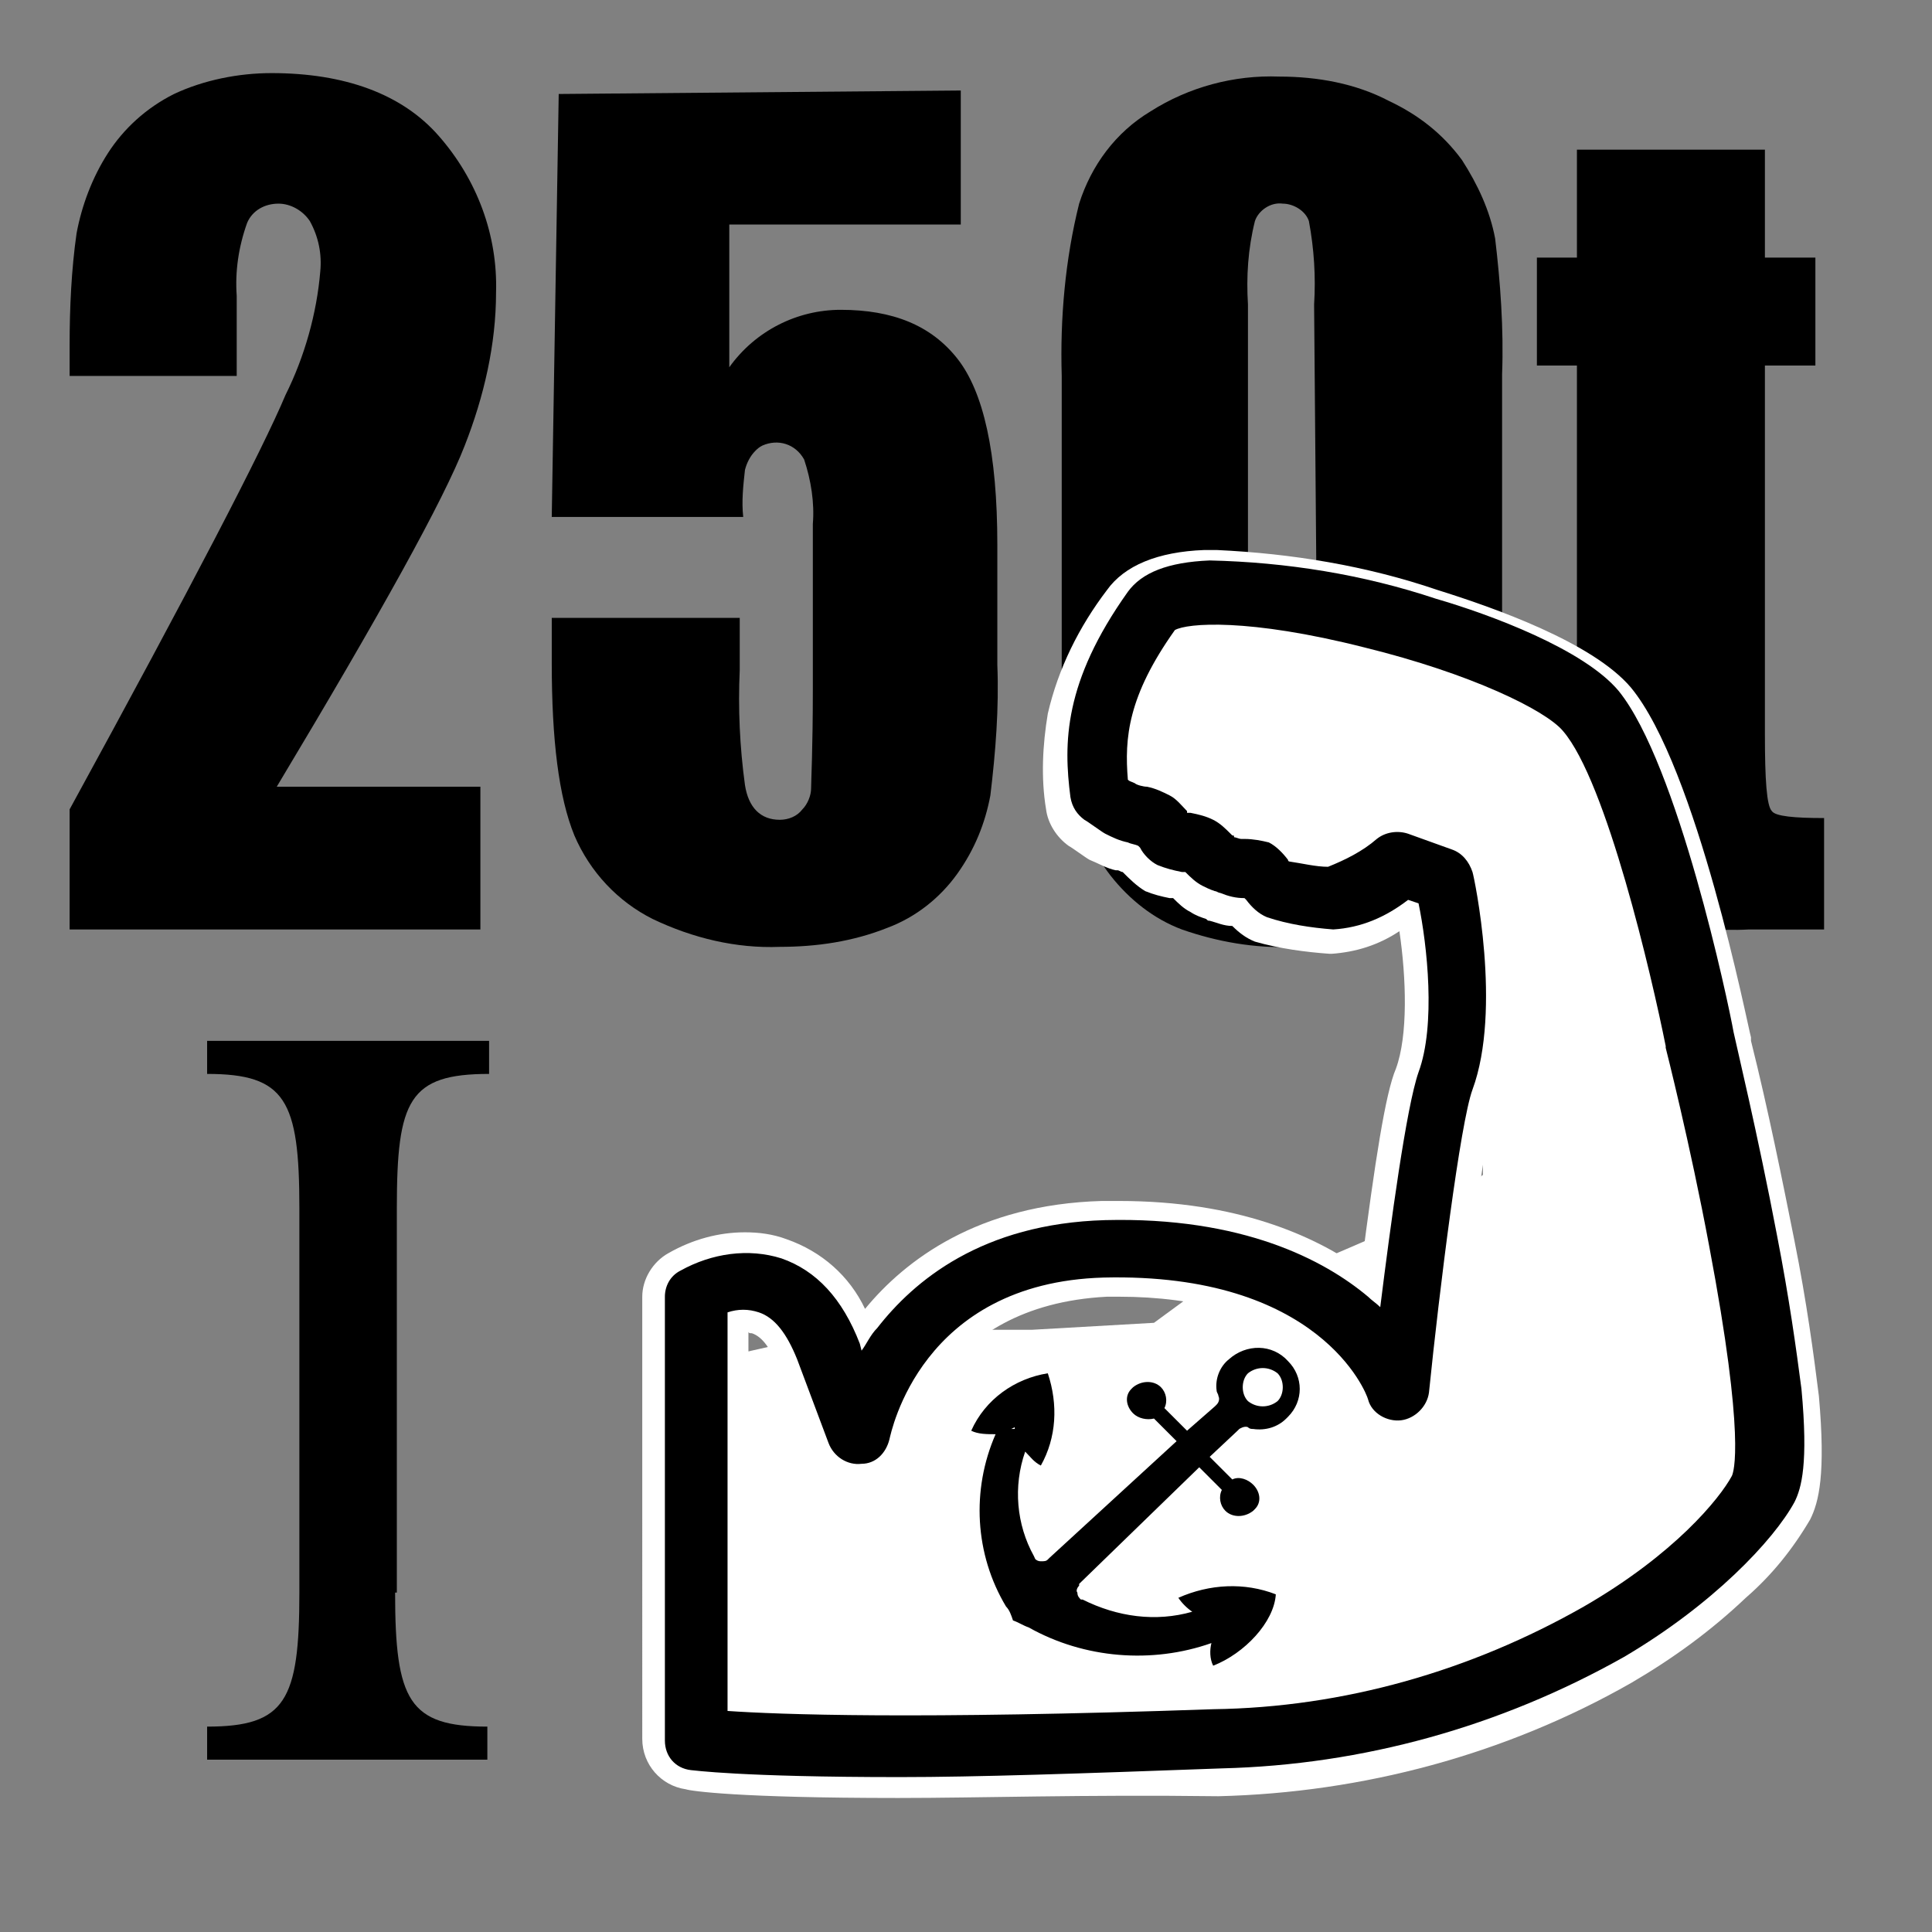
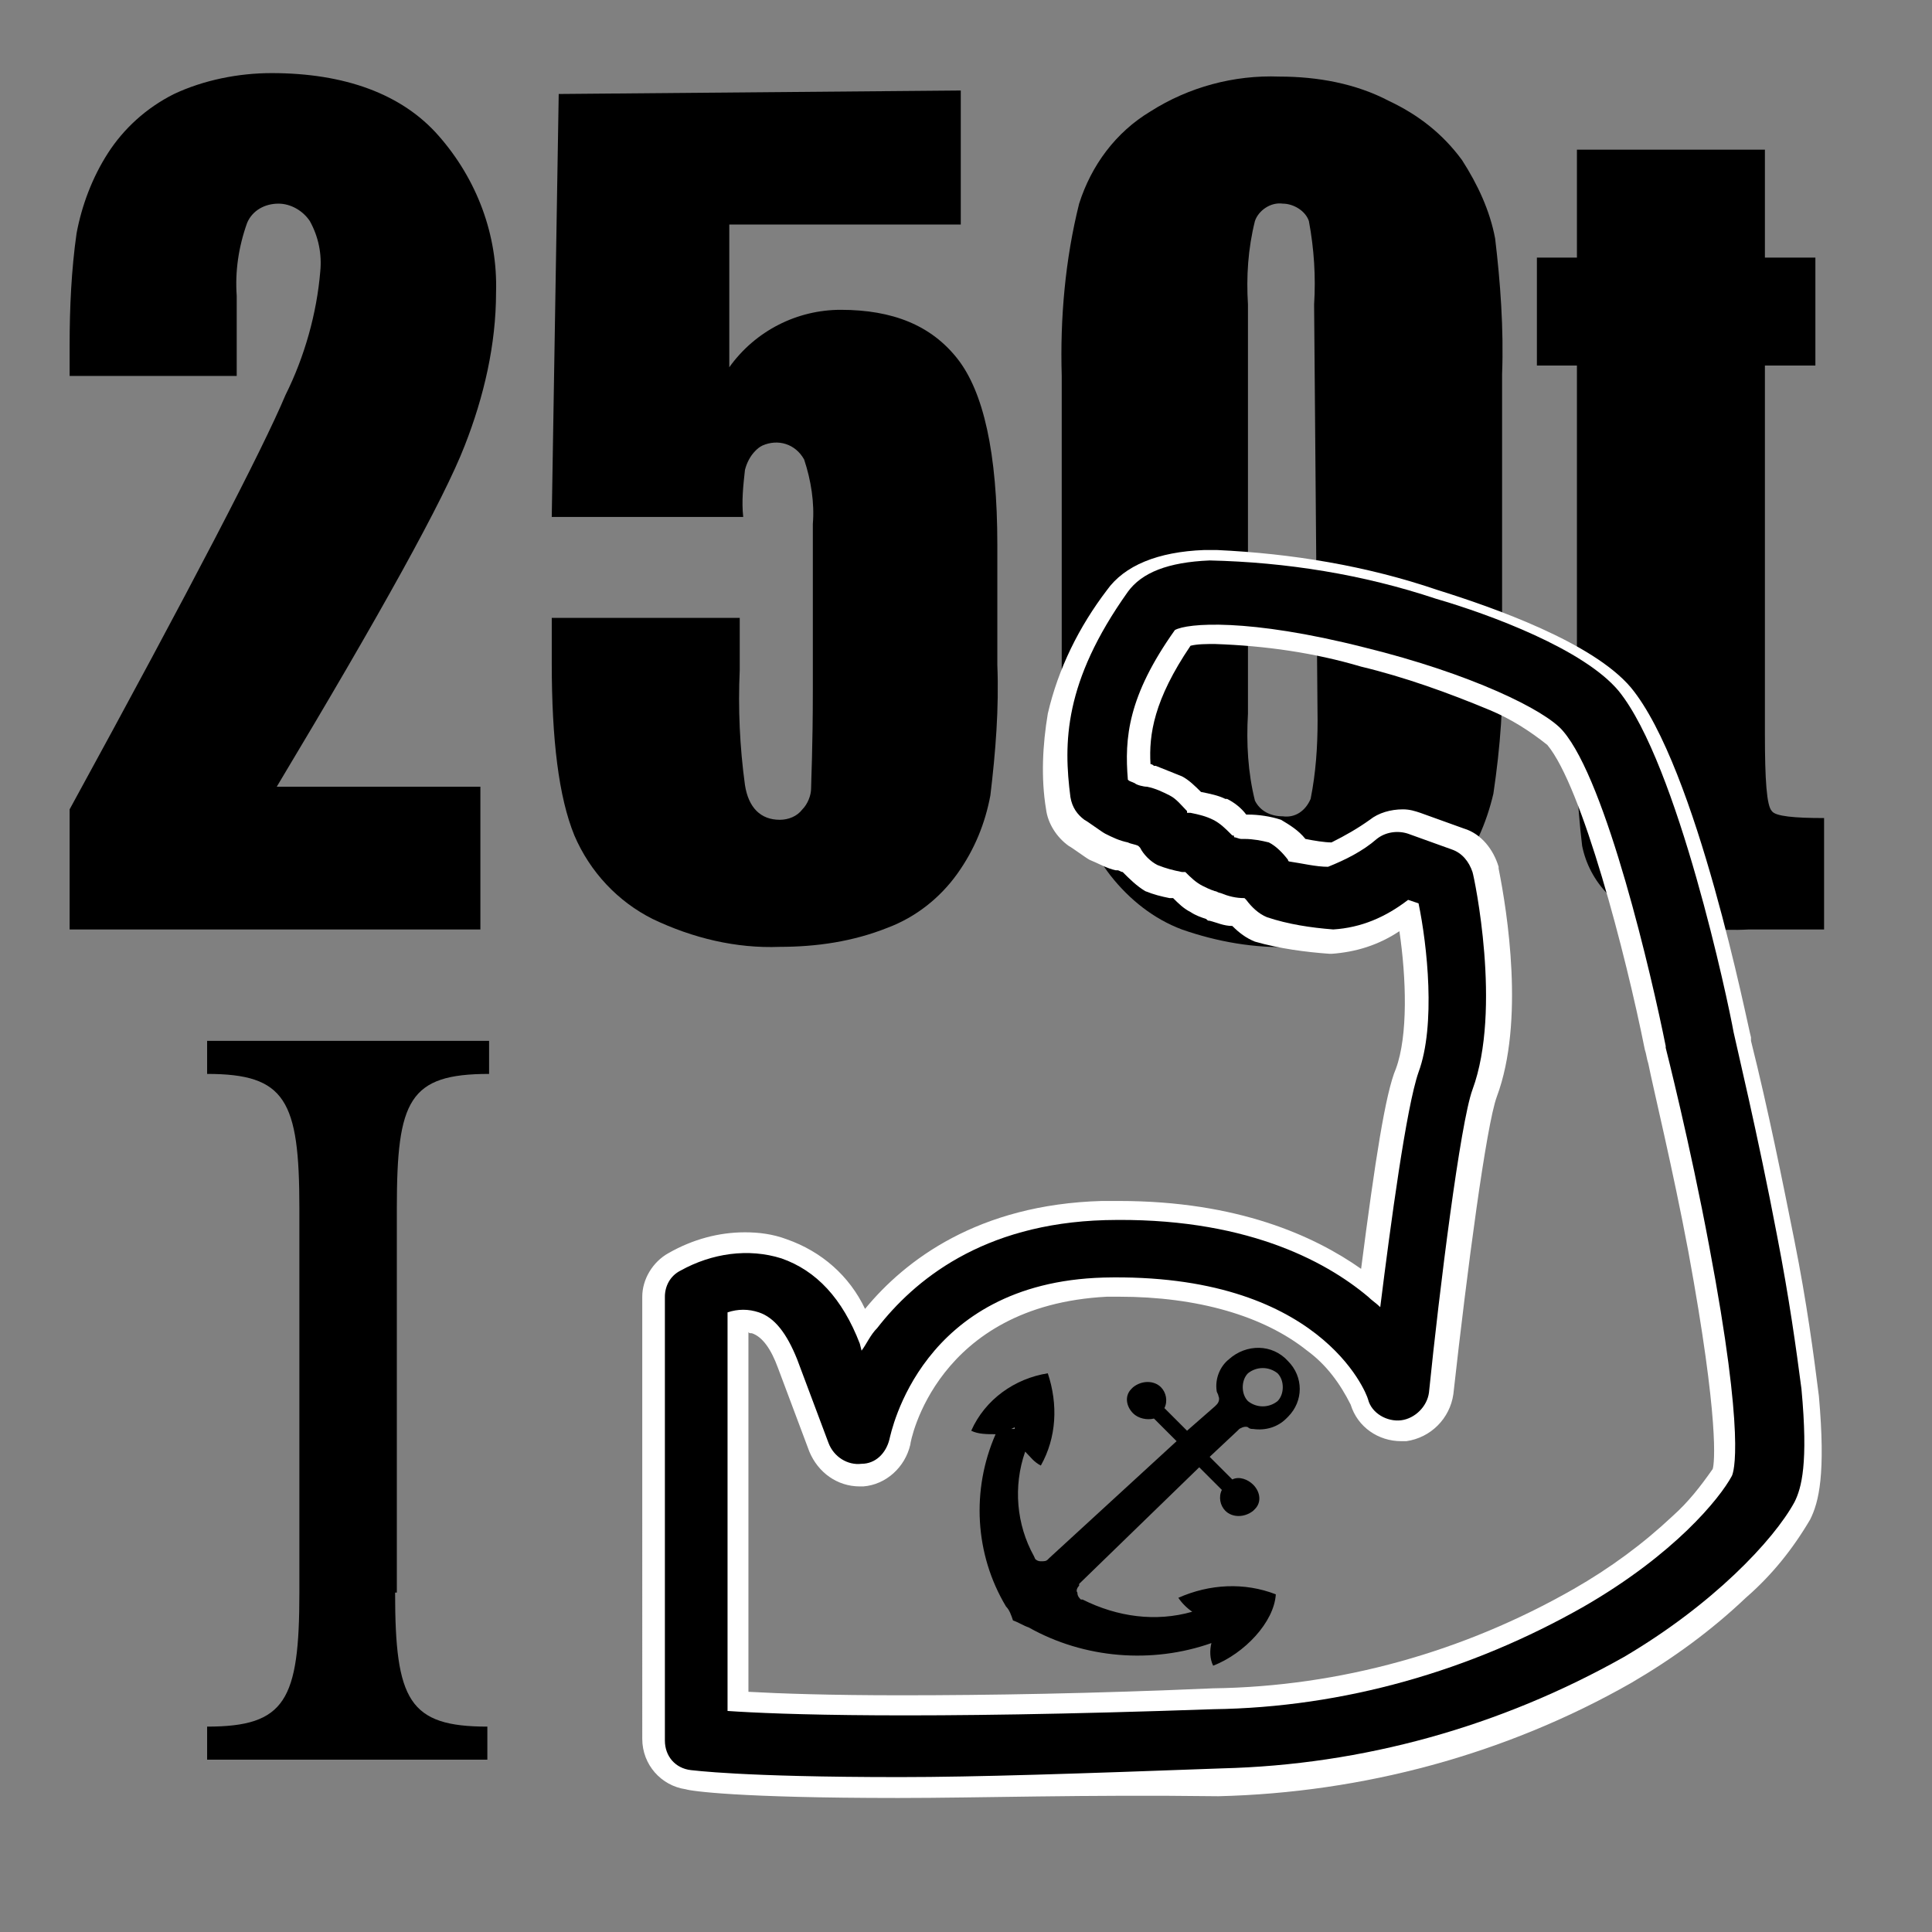
<svg xmlns="http://www.w3.org/2000/svg" version="1.1" id="design" x="0px" y="0px" width="111px" height="111px" viewBox="0 0 111 111" style="enable-background:new 0 0 111 111;" xml:space="preserve">
  <rect x="0" y="0" width="111" height="111" fill="#808080" stroke="none" />
  <style type="text/css">
	.st0{fill:none;}
	.st1{fill:#FFFFFF;}
</style>
-   <rect id="design_Frame_Background_" x="4" y="4.3" class="st0" width="103" height="102.5" />
  <g id="Group">
    <path id="Vector" d="M27.6,45.2v8.2H4v-6.9c7-12.8,11.1-20.7,12.4-23.8c1.1-2.2,1.8-4.7,2-7.1c0.1-1-0.1-2-0.6-2.9   c-0.4-0.6-1.1-1-1.8-1c-0.8,0-1.5,0.4-1.8,1.1c-0.5,1.4-0.7,2.8-0.6,4.2v4.6H4v-1.8c0-2.1,0.1-4.3,0.4-6.4c0.3-1.6,0.9-3.2,1.8-4.6   C7.1,7.4,8.4,6.2,10,5.4c1.7-0.8,3.7-1.2,5.6-1.2c4.2,0,7.5,1.2,9.6,3.6c2.2,2.5,3.4,5.7,3.3,9c0,3-0.7,6-1.8,8.8   c-1.2,3.1-4.8,9.6-10.8,19.6L27.6,45.2L27.6,45.2z" />
    <path id="Vector-2" d="M55.2,5.2v7.7H41.9v8.2c1.5-2.1,3.9-3.3,6.4-3.3c3,0,5.2,0.9,6.7,2.8s2.3,5.4,2.3,10.7v6.9   c0.1,2.5-0.1,5-0.4,7.5c-0.3,1.6-0.9,3.1-1.9,4.5c-1,1.4-2.4,2.5-4,3.1c-2,0.8-4.1,1.1-6.2,1.1c-2.5,0.1-5-0.5-7.3-1.6   c-2-1-3.6-2.7-4.5-4.8c-0.9-2.2-1.3-5.5-1.3-9.9v-2.6h10.8v3c-0.1,2.2,0,4.4,0.3,6.6c0.2,1.3,0.9,2,2,2c0.5,0,1-0.2,1.3-0.6   c0.3-0.3,0.5-0.8,0.5-1.2c0-0.4,0.1-2.3,0.1-5.7v-9.5c0.1-1.2-0.1-2.5-0.5-3.7c-0.5-0.9-1.5-1.2-2.4-0.8c-0.2,0.1-0.3,0.2-0.4,0.3   c-0.3,0.3-0.5,0.7-0.6,1.1c-0.1,0.9-0.2,1.8-0.1,2.7H31.7l0.4-24.3L55.2,5.2L55.2,5.2z" />
    <path id="Vector-3" d="M86.3,21.5v16.1c0.1,2.7-0.1,5.3-0.5,8c-0.4,1.7-1.1,3.3-2.2,4.7c-1,1.4-2.4,2.5-4,3.1c-1.7,0.7-3.5,1-5.3,1   c-2.2,0.1-4.4-0.3-6.4-1c-1.6-0.6-3-1.7-4.1-3.1c-1-1.3-1.7-2.8-2.2-4.4c-0.5-2.4-0.7-4.9-0.6-7.4V21.6c-0.1-3.3,0.2-6.7,1-9.9   c0.7-2.2,2.1-4.1,4.1-5.3c2.2-1.4,4.8-2.1,7.4-2c2.2,0,4.4,0.4,6.3,1.4c1.7,0.8,3.1,1.9,4.2,3.4c0.9,1.4,1.6,2.9,1.9,4.5   C86.2,16.2,86.4,18.9,86.3,21.5L86.3,21.5z M75.5,17.5c0.1-1.6,0-3.2-0.3-4.8c-0.2-0.6-0.9-1-1.5-1c-0.7-0.1-1.4,0.4-1.6,1   c-0.4,1.6-0.5,3.2-0.4,4.8V41c-0.1,1.7,0,3.4,0.4,5c0.3,0.6,0.9,0.9,1.6,0.9c0.7,0.1,1.3-0.3,1.6-1c0.3-1.5,0.4-3,0.4-4.5   L75.5,17.5L75.5,17.5z" />
    <path id="Vector-4" d="M101.4,8.6v6.2h2.9v6.2h-2.9v21.2c0,2.6,0.1,4.1,0.4,4.4c0.2,0.3,1.3,0.4,3,0.4v6.4h-4.3   c-1.8,0.1-3.5-0.1-5.3-0.4c-1.1-0.2-2-0.8-2.8-1.6c-0.8-0.8-1.3-1.8-1.5-2.8c-0.3-2.5-0.4-5-0.3-7.5V21h-2.3v-6.2h2.3V8.6H101.4   L101.4,8.6z" />
  </g>
  <g id="Group-2">
-     <path id="Vector-5" class="st1" d="M74.5,47.1l-9.7-2.4l2.4-6.5l7.3,0.2l10.9,3.9c0,0,7.1,3.6,7.1,5.3v7c0,0,5.8,11.8,6.1,12.5   c0.2,0.7,0.7,7,0.7,7v3.9L98,82.7l-3.6,7l-11.6,7.4l-7.1,1.4l-9.6,2.2l-8.3-1.2l-9.6-2.4l-5-1.9L41.4,80l7.3-1.7h10.6l7.6-0.5   l3-2.2l3.8-0.2l4.5-1.9l3.3-1.4h0.7l4.8-3.6v-5c0-2.9-2.8-9.1-2.8-9.1l-1-1.7l-4.8-3.9L75,46.2" />
-     <path id="Vector_-_アウトライン" class="st1" d="M66.2,102.7l-8.8-1.3L47.6,99l-6.3-2.4l-2.1-18.1l9.3-2.1h10.8l7-0.4l3-2.2   l4-0.3l4.2-1.8l3.7-1.6h0.5l3.5-2.6v-4c0-1.8-1.5-5.9-2.6-8.2l-0.8-1.3l-4.5-3.6l-3.1-2.3L74.1,49l-11.9-2.9l3.6-10l9.1,0.3l11.3,4   l0.1,0.1c0.1,0,1.9,1,3.7,2.1c3.2,2,4.5,3.4,4.5,5v6.5c2.6,5.3,5.7,11.6,6,12.3c0.3,1.4,0.5,2.8,0.6,4.2c0.2,1.6,0.3,3.2,0.3,3.2   l0,0.1v4.2l-1.4,5.3L96,91L83.6,99l-7.4,1.5L66.2,102.7z M58.2,97.5l7.9,1.1l9.3-2.1l6.7-1.4l10.9-6.9l3.2-6.3l1.1-4.3v-3.5   c-0.2-2.6-0.5-5.7-0.7-6.4c-0.4-1-3.8-8-5.9-12.2L90.5,55v-7c-0.9-0.9-1.9-1.6-3.1-2.2c-1.3-0.8-2.4-1.4-2.8-1.6l-10.5-3.7   l-5.6-0.2l-1.1,3l7.5,1.8l-0.4,1.7l1.6-2.2l3.6,2.7l5.1,4.1l1.3,2.1l0.1,0.1c0,0.1,0.7,1.6,1.4,3.6c0.8,2,1.3,4.2,1.5,6.3v6.1   L83,74.2h-1l-2.9,1.3l-4.9,2l-3.6,0.2l-3,2.2l-8.2,0.5H48.9l-5.4,1.2L45,93.7l3.8,1.4L58.2,97.5z" />
-     <path id="Vector-6" class="st1" d="M51.7,102.1c-9.2,0-11.9-0.4-12-0.4c-0.9-0.1-1.5-0.8-1.5-1.7V74.5c0-0.6,0.3-1.2,0.9-1.5   c1.8-1,3.9-1.3,5.8-0.7c2,0.7,3.5,2.3,4.5,4.9l0.1,0.4c0.3-0.4,0.5-0.9,0.9-1.3c2.1-2.7,6-6,13.1-6.2c7.9-0.2,12.6,2.3,15.1,4.4   c0.2,0.2,0.5,0.4,0.7,0.6c0.6-4.8,1.5-11.5,2.2-13.5c1-2.7,0.5-7.3,0-9.7l-0.6-0.2c-1.3,1-2.7,1.6-4.3,1.7   c-1.3-0.1-2.6-0.3-3.8-0.7c-0.5-0.2-0.9-0.6-1.2-1l-0.1-0.1c-0.5,0-0.9-0.1-1.4-0.3c-0.1,0-0.2-0.1-0.3-0.1   c-0.3-0.1-0.5-0.2-0.7-0.3c-0.4-0.2-0.7-0.5-1-0.8c-0.1,0-0.2,0-0.2,0c-0.5-0.1-0.9-0.2-1.4-0.4c-0.4-0.2-0.8-0.6-1-1l-0.1-0.1   c-0.2-0.1-0.4-0.1-0.6-0.2c-0.5-0.1-0.9-0.3-1.3-0.5c-0.2-0.1-1-0.7-1.2-0.8c-0.4-0.3-0.7-0.7-0.8-1.3c-0.4-3.1-0.4-6.6,3.3-11.8   c0.8-1.1,2.3-1.7,4.7-1.8c4.4,0.1,8.8,0.8,13,2.2c3.1,0.9,8.5,2.9,10.5,5.3c3.4,4.2,6.3,17.9,6.6,19.6c0.1,0.5,1.4,5.9,2.5,11.7   c0.7,3.6,1.1,6.5,1.4,8.8c0.4,4.3,0,5.7-0.4,6.5c-1.2,2.2-4.7,5.9-9.8,8.9c-7.1,4-15,6.2-23.1,6.4C62,101.9,56.1,102.1,51.7,102.1    M41.8,98.3c2.9,0.2,10.7,0.5,27.9-0.1c7.5-0.1,14.8-2.2,21.3-5.9c5.2-3,7.8-6.2,8.5-7.5c0.1-0.2,0.8-2.1-1.3-13.2   c-1.1-5.9-2.5-11.4-2.5-11.4v-0.1c-0.8-4-3.4-15.2-5.9-18.1c-1-1.2-5.3-3.3-11.4-4.8c-6.7-1.7-10.2-1.4-10.9-1   c-2.7,3.8-2.9,6.2-2.7,8.6c0.1,0.1,0.2,0.1,0.4,0.2c0.1,0.1,0.5,0.2,0.7,0.2c0.5,0.1,0.9,0.3,1.3,0.5c0.4,0.2,0.7,0.6,1,0.9   c0,0,0,0,0,0.1c0.1,0,0.1,0,0.2,0c0.5,0.1,0.9,0.2,1.3,0.4c0.4,0.2,0.7,0.5,1,0.8l0.1,0.1c0.1,0,0.1,0,0.1,0.1   c0.1,0,0.3,0.1,0.4,0.1h0.2c0.5,0,1,0.1,1.4,0.2c0.4,0.2,0.8,0.6,1.1,1c0,0.1,0.1,0.1,0.1,0.1c0.7,0.1,1.5,0.3,2.2,0.3   c1-0.4,2-0.9,2.8-1.6c0.5-0.4,1.2-0.5,1.8-0.3l2.5,0.9c0.6,0.2,1,0.7,1.2,1.3c0.1,0.3,1.7,7.9,0,12.5c-0.7,1.9-1.9,11.5-2.5,17.4   c-0.1,0.8-0.8,1.5-1.6,1.6c-0.8,0.1-1.7-0.4-1.9-1.2c-0.1-0.4-2.8-7.3-15.2-7c-10.5,0.3-12.2,8.9-12.3,9.3   c-0.2,0.8-0.8,1.4-1.6,1.4c-0.8,0.1-1.6-0.4-1.9-1.2l-1.8-4.8c-0.6-1.5-1.3-2.4-2.2-2.7c-0.6-0.2-1.2-0.2-1.8,0L41.8,98.3   L41.8,98.3z" />
    <path id="Vector_-_アウトライン-2" class="st1" d="M51.6,103.3c-9.2,0-11.9-0.4-12.2-0.5l0,0c-1.4-0.2-2.5-1.4-2.5-2.9V74.5   c0-1,0.6-2,1.5-2.5c1.4-0.8,2.9-1.2,4.4-1.2c0.8,0,1.6,0.1,2.4,0.4c2,0.7,3.6,2.1,4.5,4c2.3-2.8,6.5-6,13.6-6.2c0.3,0,0.6,0,1,0   c6.8,0,11.2,2,13.9,3.9c0.8-6.2,1.4-10.1,2-11.5c0.7-1.9,0.6-5.2,0.2-7.9c-1.2,0.8-2.5,1.2-3.9,1.3h-0.1c-1.4-0.1-2.9-0.3-4.3-0.7   l0,0c-0.5-0.2-0.9-0.5-1.3-0.9c-0.5,0-0.9-0.2-1.3-0.3h0c-0.1,0-0.1,0-0.2-0.1c-0.3-0.1-0.6-0.2-0.9-0.4l0,0   c-0.4-0.2-0.7-0.5-1-0.8l-0.2,0c-0.5-0.1-0.9-0.2-1.4-0.4l0,0c-0.5-0.3-0.9-0.7-1.3-1.1c-0.1,0-0.2-0.1-0.3-0.1l-0.1,0   c-0.5-0.1-1-0.4-1.5-0.6c-0.2-0.1-1-0.7-1.2-0.8c-0.7-0.5-1.2-1.3-1.3-2.1c-0.3-1.8-0.2-3.7,0.1-5.5c0.6-2.6,1.8-5,3.4-7.1l0,0   c1-1.4,2.9-2.2,5.6-2.3c0.2,0,0.4,0,0.7,0c4.3,0.2,8.6,0.9,12.7,2.3c3.2,1,8.9,3,11.1,5.6c3.8,4.6,6.7,19.4,6.9,20.1l0,0.2   c1,4,1.8,8,2.5,11.5c0.7,3.5,1.1,6.5,1.4,8.9v0c0.4,4.5,0,6.1-0.5,7.1l0,0c-1,1.7-2.2,3.2-3.7,4.5c-2,1.9-4.2,3.5-6.6,4.9l0,0   c-7.2,4.1-15.4,6.3-23.7,6.5C62.2,103.1,56.3,103.3,51.6,103.3z M39.9,100.4c0.1,0,2.6,0.4,11.7,0.4c4.6,0,10.5-0.1,18.2-0.4   c7.9-0.2,15.6-2.3,22.5-6.2c4.9-2.9,8.3-6.4,9.4-8.4c0.3-0.6,0.6-1.9,0.3-5.8c-0.2-2.4-0.7-5.4-1.4-8.7C100.2,69,99.3,65,98.1,60   l0-0.2l0-0.1c-0.7-3.8-3.5-15.6-6.3-19.1c-1.3-1.6-5-3.4-9.9-4.9h0c-3.9-1.3-7.9-2-12-2.2c-0.2,0-0.4,0-0.6,0   c-1.9,0.1-3.1,0.5-3.7,1.3c-3.5,4.9-3.4,7.9-3,10.9v0c0,0.2,0.1,0.3,0.2,0.4c0.2,0.1,0.9,0.6,1.2,0.8l0,0c0.3,0.1,0.6,0.3,0.9,0.4   l0.1,0c0.1,0,0.2,0.1,0.3,0.1c0.1,0,0.2,0.1,0.3,0.1l0.3,0.1l0.4,0.4l0.1,0.1c0.2,0.3,0.4,0.5,0.7,0.7c0.2,0.1,0.5,0.2,0.7,0.2   l0.3,0.1c0,0,0.1,0,0.1,0h0.5l0.4,0.5c0.2,0.2,0.4,0.4,0.6,0.5c0.2,0.1,0.3,0.2,0.5,0.2l0.1,0l0.1,0l0.1,0c0.1,0,0.1,0.1,0.2,0.1   c0.3,0.1,0.6,0.2,0.9,0.2h0.5l0.4,0.4c0.2,0.3,0.5,0.5,0.8,0.7c1.1,0.3,2.2,0.5,3.4,0.6h0.1c0.5,0,1.6-0.2,3.6-1.5l0.5-0.3l1.8,0.7   l0.1,0.7c0.2,1.1,1.2,6.9-0.1,10.4c-0.5,1.4-1.3,6.1-2.1,13.2L80,77.7L78.3,76c-0.2-0.2-0.4-0.4-0.6-0.6c-2.2-1.9-6.3-4.1-13.4-4.1   c-0.3,0-0.6,0-0.9,0c-6.6,0.2-10.2,3.2-12.1,5.7l0,0c-0.2,0.3-0.4,0.6-0.6,0.9l-0.2,0.3l-1.3,2.1l-1-2.7c-0.8-2.2-2-3.6-3.7-4.1   c-0.5-0.2-1.1-0.3-1.6-0.3c-1.1,0-2.2,0.3-3.2,0.9l0,0c-0.1,0.1-0.2,0.2-0.2,0.4v25.5C39.4,100.2,39.6,100.4,39.9,100.4L39.9,100.4   z M51.8,99.8L51.8,99.8c-5.3,0-8.4-0.1-10.1-0.3l-1.1-0.1V74.7l0.9-0.3c0.4-0.1,0.9-0.2,1.4-0.2c0.4,0,0.8,0.1,1.2,0.2   c1.3,0.4,2.3,1.6,3,3.4v0l1.8,4.8c0.1,0.3,0.4,0.4,0.7,0.4c0.3,0,0.5-0.2,0.5-0.5l0,0c0.4-1.9,1.3-3.7,2.5-5.2   c1.1-1.4,2.5-2.6,4.1-3.4c2.1-1.1,4.5-1.6,6.9-1.6c0.3,0,0.5,0,0.8,0c2.6,0,5.1,0.3,7.6,1.1c1.7,0.5,3.3,1.4,4.8,2.5   c1.4,1.1,2.6,2.5,3.3,4.2l0,0.1c0.1,0.2,0.3,0.4,0.6,0.4c0,0,0,0,0.1,0c0.3,0,0.5-0.2,0.6-0.5c0.5-5.2,1.8-15.5,2.6-17.7   c1.4-3.8,0.3-10,0-11.8l0-0.1c-0.1-0.2-0.2-0.3-0.4-0.4l-2.5-0.9c-0.2-0.1-0.4,0-0.6,0.1l0,0c-1,0.8-2.2,1.4-3.4,1.8l-0.1,0l-0.1,0   c-0.8-0.1-1.6-0.2-2.4-0.4l-0.2,0l-0.1-0.1c-0.2-0.1-0.4-0.3-0.6-0.5c-0.2-0.2-0.4-0.4-0.7-0.6c-0.3-0.1-0.6-0.1-0.9-0.1h-0.4   l-0.2-0.1c-0.1,0-0.2-0.1-0.3-0.1l-0.1,0h-0.3l-0.4-0.4l-0.1-0.1c-0.2-0.2-0.4-0.4-0.6-0.5c-0.3-0.1-0.7-0.2-1-0.3l0,0h-0.4   l-0.4-0.4c-0.1-0.1-0.1-0.2-0.2-0.3c-0.2-0.2-0.3-0.4-0.6-0.5c-0.4-0.2-0.7-0.3-1.1-0.4c-0.2-0.1-0.6-0.2-0.7-0.3   c-0.2-0.1-0.3-0.1-0.4-0.2c0,0-0.1,0-0.1-0.1l-0.5-0.3l-0.1-0.6c-0.2-1.4,0-2.8,0.3-4.2c0.6-1.9,1.4-3.6,2.6-5.2l0.1-0.2l0.2-0.1   c0.2-0.1,0.8-0.5,2.9-0.5c3,0.1,6.1,0.5,9,1.4c5.8,1.5,10.6,3.6,12,5.2c1.2,1.4,2.4,4.5,3.8,9.1c1,3.6,1.9,7.4,2.4,9.6l0,0.1v0   c0,0.1,0.1,0.2,0.1,0.4c0.4,1.5,1.5,6.1,2.4,10.9c1.5,7.7,1.9,12.6,1.2,13.9l0,0c-0.8,1.5-3.5,4.8-8.9,8c-6.7,3.8-14.2,5.9-21.9,6   C62.8,99.7,56.8,99.8,51.8,99.8L51.8,99.8z M43,97.2c1.8,0.1,4.6,0.2,8.8,0.2l0,0c5,0,11-0.1,17.9-0.4c7.3-0.1,14.4-2.1,20.7-5.7   c2.1-1.2,4-2.6,5.7-4.2c0.9-0.8,1.6-1.7,2.3-2.7c0.1-0.3,0.4-2.7-1.4-12.5c-0.9-4.8-2-9.3-2.3-10.8c-0.1-0.3-0.1-0.5-0.2-0.8   c-1.1-5.5-3.6-15.1-5.6-17.5c-1-0.8-2.1-1.5-3.3-2c-2.4-1-4.9-1.9-7.4-2.5c-2.7-0.8-5.5-1.2-8.4-1.3c-0.5,0-1,0-1.4,0.1   c-2.1,3.1-2.4,5.1-2.3,6.8c0.1,0,0.2,0.1,0.2,0.1l0.1,0c0.5,0.2,1,0.4,1.5,0.6l0,0c0.4,0.2,0.8,0.6,1.1,0.9c0.5,0.1,1,0.2,1.4,0.4   l0.1,0c0.4,0.2,0.8,0.5,1.1,0.9l0.1,0c0.6,0,1.3,0.1,1.9,0.3l0,0c0.5,0.3,1,0.6,1.4,1.1c0.5,0.1,1.1,0.2,1.5,0.2   c0.8-0.4,1.5-0.8,2.2-1.3c0.5-0.4,1.2-0.6,1.9-0.6c0.4,0,0.7,0.1,1,0.2l2.5,0.9c1,0.3,1.7,1.2,2,2.2v0l0,0.1   c0.5,2.5,1.5,8.8-0.1,13.1c-0.6,1.6-1.7,9.9-2.5,17.1c-0.2,1.4-1.3,2.5-2.7,2.7c-0.1,0-0.2,0-0.3,0c-1.3,0-2.5-0.8-2.9-2.1   c-0.6-1.2-1.4-2.3-2.5-3.1c-2.5-2-6.3-3.1-10.8-3.1c-0.2,0-0.5,0-0.7,0C53.8,75,52.3,82.8,52.3,83l0,0c-0.3,1.3-1.4,2.3-2.7,2.4   c-0.1,0-0.2,0-0.2,0c-1.3,0-2.4-0.8-2.9-2l-1.8-4.8c-0.4-1.1-0.9-1.8-1.5-2c-0.1,0-0.2,0-0.2-0.1V97.2z" />
    <path id="Vector-7" d="M51.7,102.1c-9.2,0-11.9-0.4-12-0.4c-0.9-0.1-1.5-0.8-1.5-1.7V74.5c0-0.6,0.3-1.2,0.9-1.5   c1.8-1,3.9-1.3,5.8-0.7c2,0.7,3.5,2.3,4.5,4.9l0.1,0.4c0.3-0.4,0.5-0.9,0.9-1.3c2.1-2.7,6-6,13.1-6.2c7.9-0.2,12.6,2.3,15.1,4.4   c0.2,0.2,0.5,0.4,0.7,0.6c0.6-4.8,1.5-11.5,2.2-13.5c1-2.7,0.5-7.3,0-9.7l-0.6-0.2c-1.3,1-2.7,1.6-4.3,1.7   c-1.3-0.1-2.6-0.3-3.8-0.7c-0.5-0.2-0.9-0.6-1.2-1l-0.1-0.1c-0.5,0-0.9-0.1-1.4-0.3c-0.1,0-0.2-0.1-0.3-0.1   c-0.3-0.1-0.5-0.2-0.7-0.3c-0.4-0.2-0.7-0.5-1-0.8c-0.1,0-0.2,0-0.2,0c-0.5-0.1-0.9-0.2-1.4-0.4c-0.4-0.2-0.8-0.6-1-1l-0.1-0.1   c-0.2-0.1-0.4-0.1-0.6-0.2c-0.5-0.1-0.9-0.3-1.3-0.5c-0.2-0.1-1-0.7-1.2-0.8c-0.4-0.3-0.7-0.7-0.8-1.3c-0.4-3.1-0.4-6.6,3.3-11.8   c0.8-1.1,2.3-1.7,4.7-1.8c4.4,0.1,8.8,0.8,13,2.2c3.1,0.9,8.5,2.9,10.5,5.3c3.4,4.2,6.3,17.9,6.6,19.6c0.1,0.5,1.4,5.9,2.5,11.7   c0.7,3.6,1.1,6.5,1.4,8.8c0.4,4.3,0,5.7-0.4,6.5c-1.2,2.2-4.7,5.9-9.8,8.9c-7.1,4-15,6.2-23.1,6.4C62,101.9,56.1,102.1,51.7,102.1    M41.8,98.3c2.9,0.2,10.7,0.5,27.9-0.1c7.5-0.1,14.8-2.2,21.3-5.9c5.2-3,7.8-6.2,8.5-7.5c0.1-0.2,0.8-2.1-1.3-13.2   c-1.1-5.9-2.5-11.4-2.5-11.4v-0.1c-0.8-4-3.4-15.2-5.9-18.1c-1-1.2-5.3-3.3-11.4-4.8c-6.7-1.7-10.2-1.4-10.9-1   c-2.7,3.8-2.9,6.2-2.7,8.6c0.1,0.1,0.2,0.1,0.4,0.2c0.1,0.1,0.5,0.2,0.7,0.2c0.5,0.1,0.9,0.3,1.3,0.5c0.4,0.2,0.7,0.6,1,0.9   c0,0,0,0,0,0.1c0.1,0,0.1,0,0.2,0c0.5,0.1,0.9,0.2,1.3,0.4c0.4,0.2,0.7,0.5,1,0.8l0.1,0.1c0.1,0,0.1,0,0.1,0.1   c0.1,0,0.3,0.1,0.4,0.1h0.2c0.5,0,1,0.1,1.4,0.2c0.4,0.2,0.8,0.6,1.1,1c0,0.1,0.1,0.1,0.1,0.1c0.7,0.1,1.5,0.3,2.2,0.3   c1-0.4,2-0.9,2.8-1.6c0.5-0.4,1.2-0.5,1.8-0.3l2.5,0.9c0.6,0.2,1,0.7,1.2,1.3c0.1,0.3,1.7,7.9,0,12.5c-0.7,1.9-1.9,11.5-2.5,17.4   c-0.1,0.8-0.8,1.5-1.6,1.6c-0.8,0.1-1.7-0.4-1.9-1.2c-0.1-0.4-2.8-7.3-15.2-7c-10.5,0.3-12.2,8.9-12.3,9.3   c-0.2,0.8-0.8,1.4-1.6,1.4c-0.8,0.1-1.6-0.4-1.9-1.2l-1.8-4.8c-0.6-1.5-1.3-2.4-2.2-2.7c-0.6-0.2-1.2-0.2-1.8,0L41.8,98.3   L41.8,98.3z" />
    <path id="Vector-8" d="M73.3,91.6c-0.1,1.6-1.8,3.4-3.6,4.1c-0.2-0.4-0.2-0.9-0.1-1.3c-3.4,1.2-7.3,0.9-10.5-0.9   c-0.3-0.1-0.6-0.3-0.9-0.4c-0.1-0.3-0.2-0.6-0.4-0.8c-1.8-3-2-6.7-0.6-9.9c-0.5,0-1,0-1.4-0.2c0.8-1.8,2.5-3,4.4-3.3   c0.6,1.8,0.5,3.7-0.4,5.3c-0.4-0.2-0.6-0.5-0.9-0.8c-0.7,2-0.5,4.2,0.5,6c0.2,0.4,0,0.1,0,0.1c0.1,0.1,0.2,0.2,0.4,0.2   c0.2,0,0.3,0,0.4-0.1l0.1-0.1l7.3-6.7l-1.3-1.3c-0.4,0.1-0.9,0-1.2-0.3c-0.4-0.4-0.5-1-0.1-1.4c0,0,0.1-0.1,0.1-0.1   c0.5-0.4,1.2-0.4,1.6,0c0.3,0.3,0.4,0.8,0.2,1.2l1.3,1.3l1.6-1.4l0.1-0.1c0.1-0.1,0.2-0.3,0.1-0.5c0-0.1-0.1-0.2-0.1-0.3   c-0.1-0.7,0.2-1.4,0.7-1.8c1-0.9,2.5-0.9,3.4,0.1c0.9,0.9,0.9,2.3,0,3.2c0,0-0.1,0.1-0.1,0.1c-0.5,0.5-1.2,0.7-1.9,0.6   c-0.1,0-0.2,0-0.3-0.1c-0.2-0.1-0.5,0.1-0.5,0.1l-0.1,0.1l-1.6,1.5l1.3,1.3c0.4-0.2,0.9,0,1.2,0.3c0.4,0.4,0.5,1,0.1,1.4   c0,0-0.1,0.1-0.1,0.1c-0.5,0.4-1.2,0.4-1.6,0c-0.3-0.3-0.4-0.8-0.2-1.2l-1.3-1.3L62,91L62,91.1c-0.1,0.1-0.2,0.3-0.1,0.4   c0,0.2,0.1,0.3,0.2,0.4l0.1,0c2,1,4.2,1.3,6.3,0.7c-0.3-0.2-0.6-0.5-0.8-0.8c1.8-0.8,3.8-0.9,5.6-0.2L73.3,91.6z M58.1,82.1h0.2V82   L58.1,82.1L58.1,82.1z M73.4,80.5c0.4-0.4,0.4-1.2,0-1.6c0,0,0,0,0,0c-0.5-0.4-1.2-0.4-1.7,0c-0.4,0.4-0.4,1.2,0,1.6c0,0,0,0,0,0   C72.2,80.9,72.9,80.9,73.4,80.5z M69.6,93.1v0.2C69.6,93.3,69.6,93.2,69.6,93.1L69.6,93.1L69.6,93.1z" />
  </g>
  <path id="Vector-9" d="M22.7,91.5c0,6.2,0.8,7.7,5.3,7.7v1.9H11.9v-1.9c4.5,0,5.3-1.5,5.3-7.7V69.4c0-6.2-0.8-7.7-5.3-7.7v-1.9h16.2  v1.9c-4.6,0-5.3,1.5-5.3,7.7V91.5z" />
</svg>